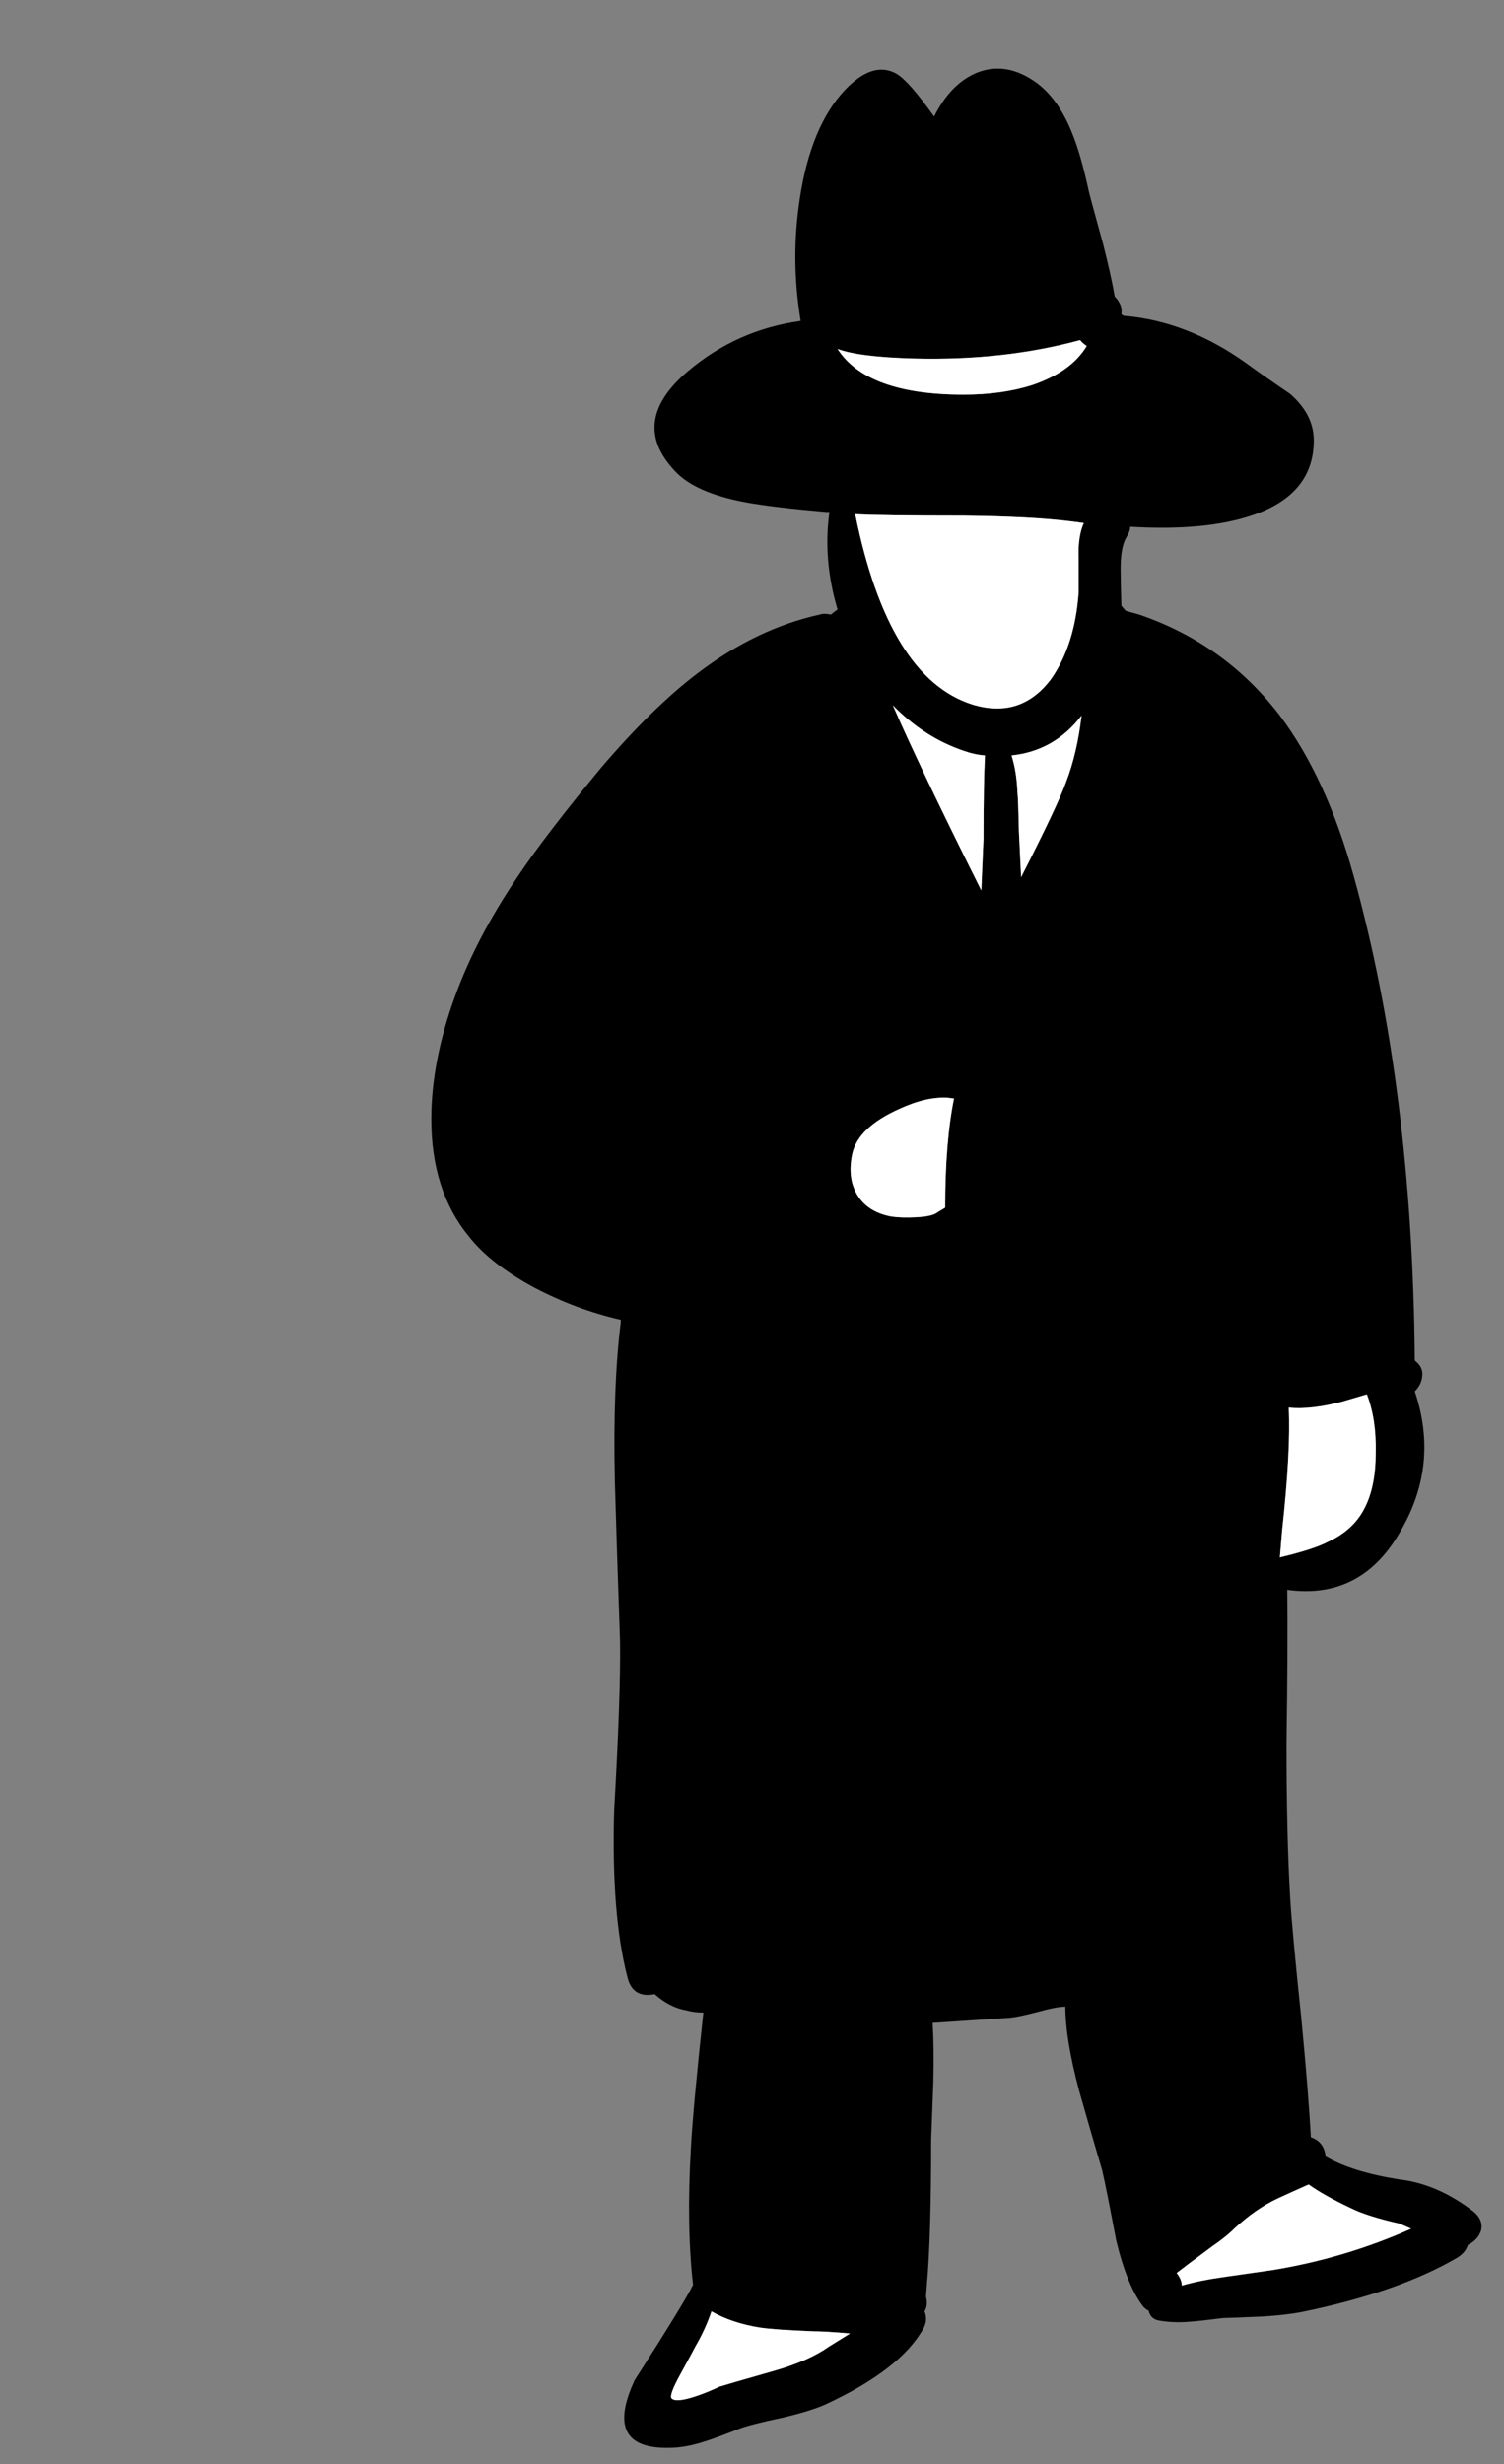
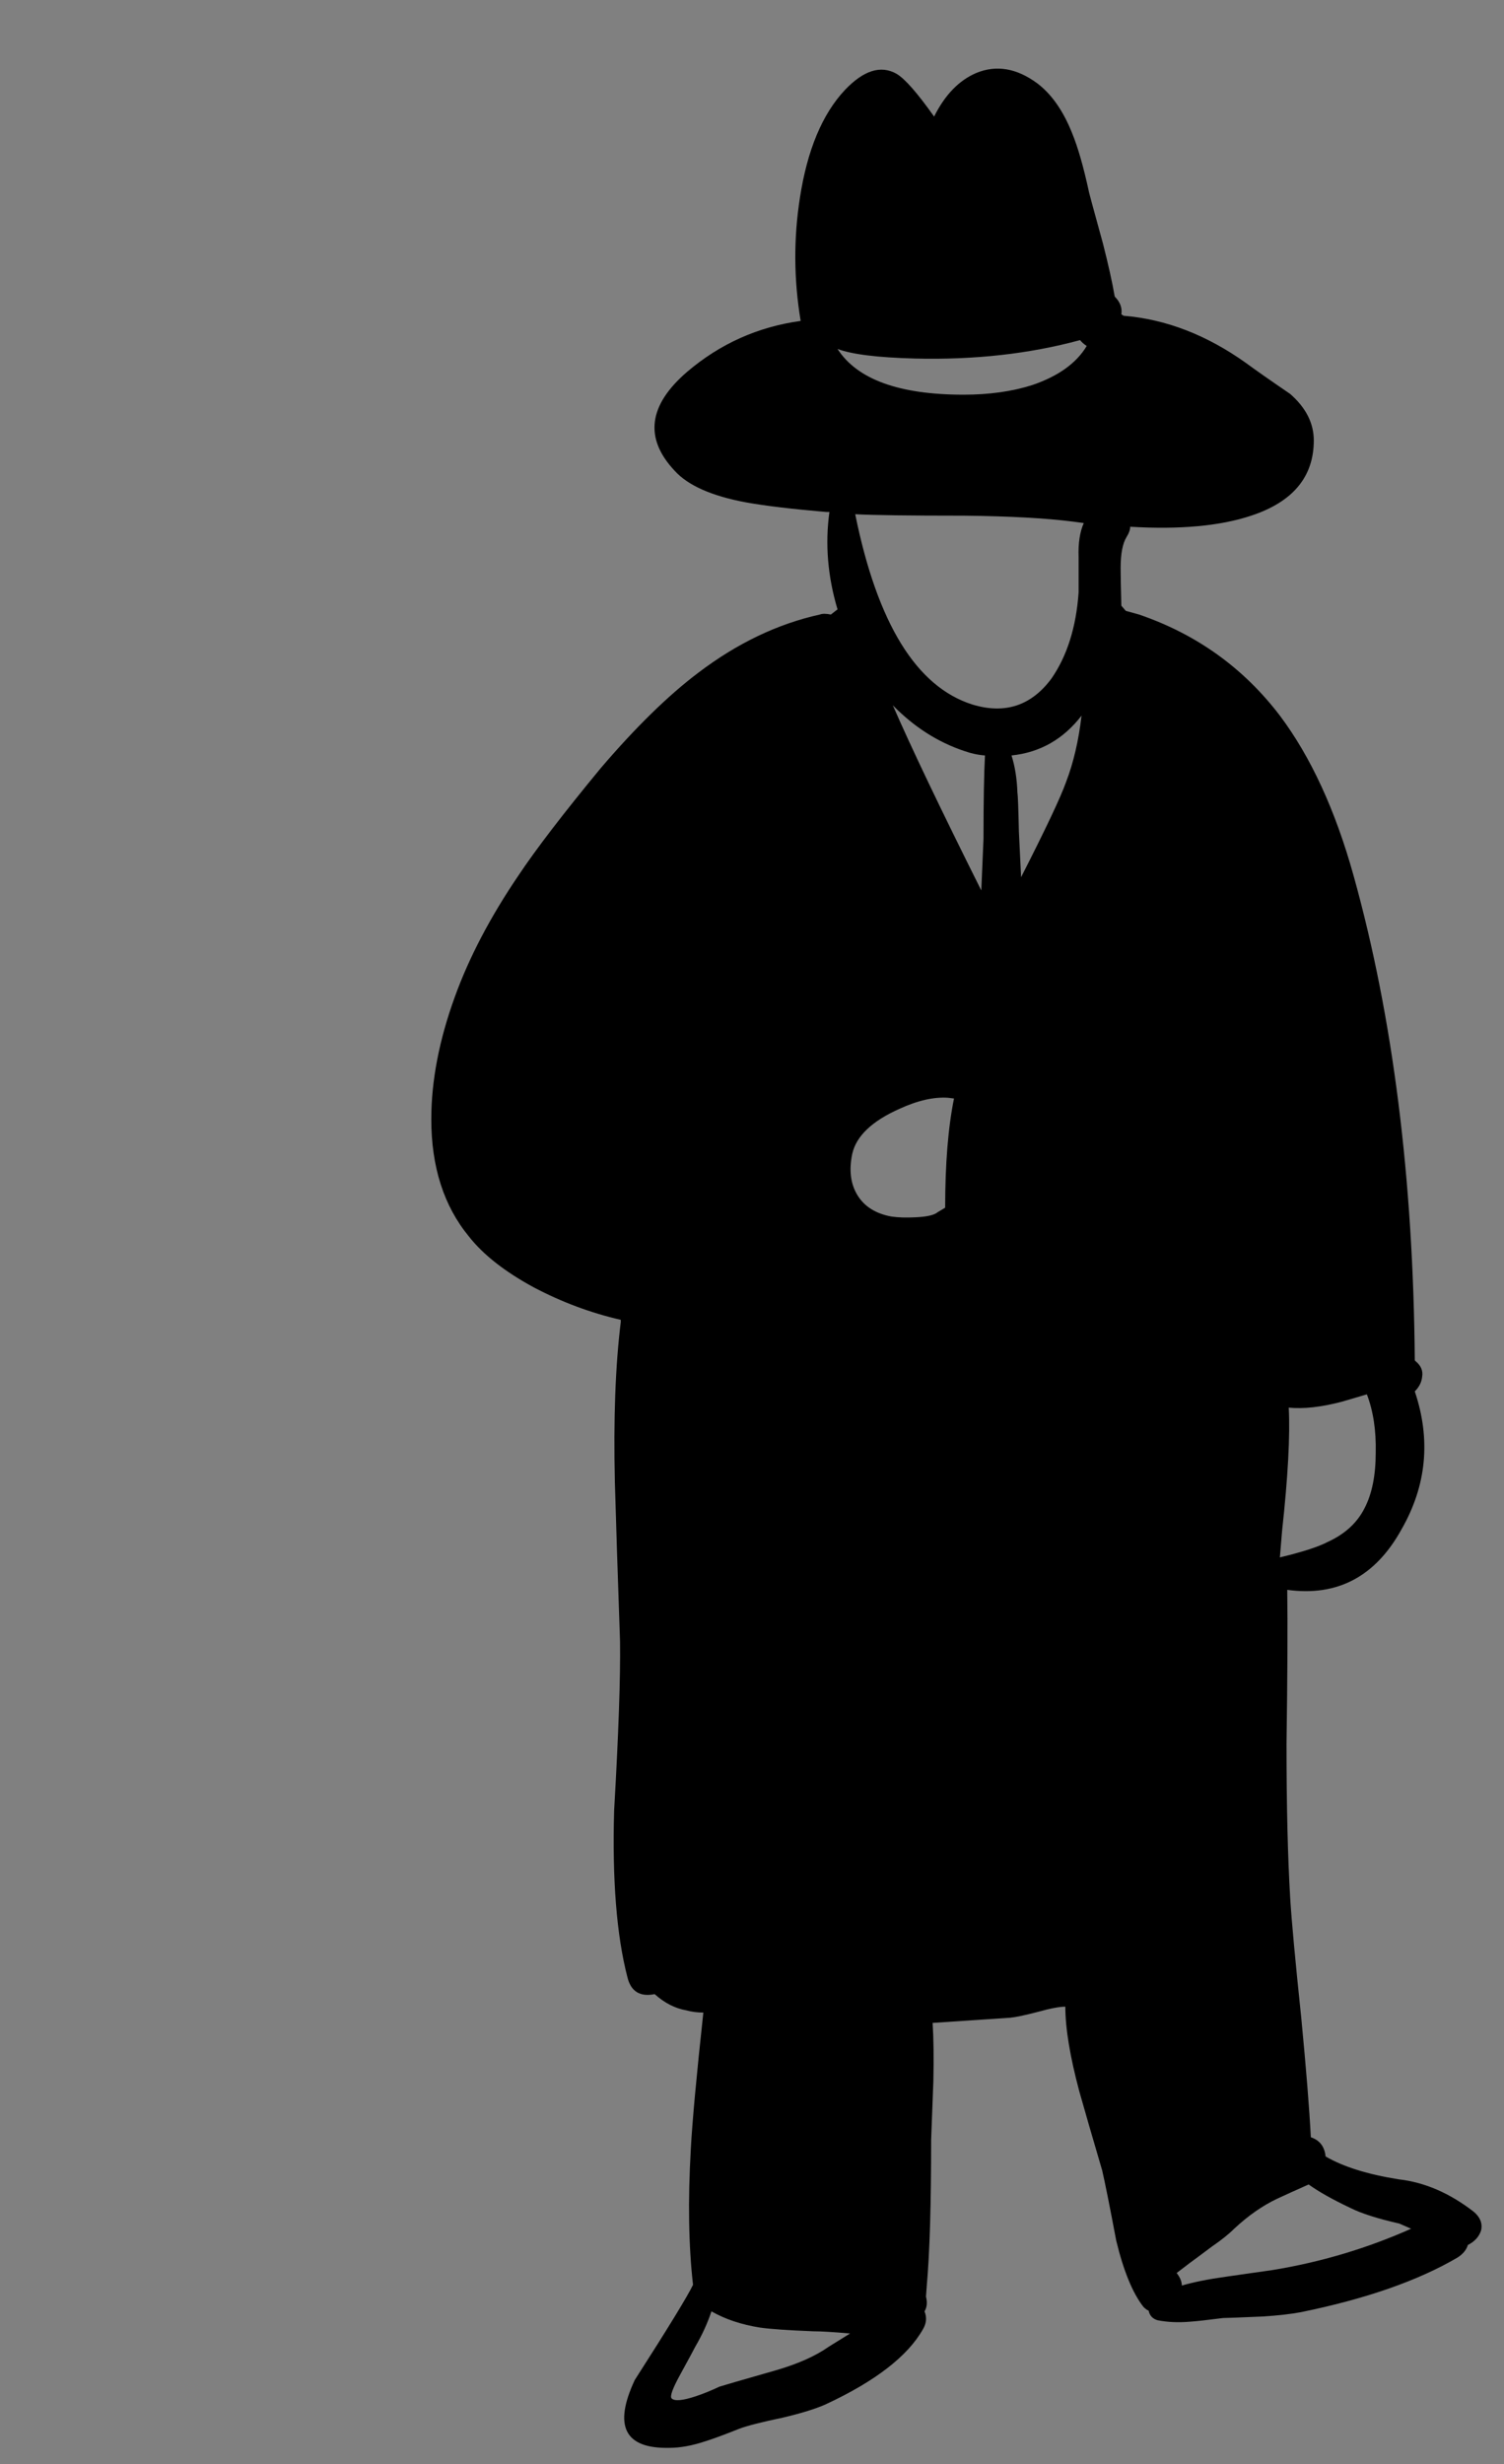
<svg xmlns="http://www.w3.org/2000/svg" xmlns:xlink="http://www.w3.org/1999/xlink" preserveAspectRatio="none" width="102" height="167">
  <rect width="100%" height="100%" fill="#808080" stroke="none" />
  <defs>
    <g id="a">
      <path d="M87.5 26.7q-2.05-1.4-3-2.1-4-2.85-8.3-3.2l-.15-.1q.1-.65-.45-1.2-.25-1.45-.8-3.6-.95-3.45-.95-3.5-.55-2.55-1.15-4-.9-2.25-2.35-3.35-2.1-1.55-4.15-.7-1.75.75-2.85 2.95-1.7-2.4-2.55-2.9-1.6-.9-3.5 1.1-2.3 2.45-3.05 7.3-.65 4.15.05 8.35-4.35.6-7.7 3.45-3.95 3.4-.85 6.7 1.35 1.5 4.85 2.15 1.95.35 5.45.65h.2q-.45 3.25.55 6.6l-.45.35q-.5-.1-.75 0-4.3.95-8.25 3.95-3.05 2.3-6.6 6.45-3.8 4.6-5.6 7.3-2.85 4.2-4.3 8.2-1.6 4.4-1.6 8.3 0 4.85 2.55 7.95 1.45 1.85 4.4 3.45 2.85 1.5 5.9 2.2v.15q-.55 4.45-.4 10.85.1 3.6.35 10.8.05 3.65-.4 11.45-.2 7.05.9 11.3.35 1.45 1.85 1.15 1 .9 2.15 1.1.55.15 1.15.15-.7 6.45-.85 9.25-.3 5.25.15 9.2-.55 1.15-3.95 6.45-2.2 4.7 2.35 4.6 1.1 0 2.45-.45.8-.25 2.3-.85.8-.3 2.95-.75 1.9-.45 2.9-.9 5.05-2.35 6.6-5.1.35-.6.1-1.2.25-.4.1-1l.05-.7q.3-3.3.3-9.95.1-2.6.15-3.95.05-2.35-.05-3.95l5.25-.35q.55-.05 1.9-.4 1.25-.35 1.85-.35 0 2.2.95 5.75.55 1.95 1.55 5.35.3 1.3.95 4.75.75 3.1 1.85 4.5.2.2.35.25.1.5.6.65 1 .2 2.2.1.7-.05 2.25-.25.3 0 2.65-.1 1.6-.1 2.65-.3 6.6-1.35 10.6-3.7.55-.35.7-.85.7-.35.9-1 .15-.7-.5-1.25-2.45-1.9-5.1-2.2-3.15-.5-4.95-1.55-.1-1-1-1.3-.15-2.9-.65-8.1-.6-5.7-.75-8.1-.25-4.25-.25-10.45.1-6.95.05-10.45 5.1.7 7.75-4.1 2.55-4.45.9-9.35.45-.45.5-1 .1-.6-.45-1.05l-.05-.05q-.15-18.5-4.15-32.85-1.85-6.65-5-10.85-3.7-4.85-9.55-6.85l-.9-.25-.3-.35Q76 39.3 76 38.5q0-1.45.4-2.1.25-.4.25-.7 5.05.3 8.2-.75 4.25-1.4 4.25-5.1 0-1.75-1.6-3.15m-.1 68.7q1.5.15 3.6-.4l1.7-.5q.65 1.7.6 3.95 0 2.3-.75 3.75-.75 1.5-2.5 2.3-.95.5-3.25 1.05l.15-1.8q.6-5.5.45-8.35m-7.6 58.65l.85-.65q.55-.4 1.55-1.15.95-.65 1.5-1.2 1.45-1.35 2.95-2.05.75-.35 2.1-.95 1.05.75 2.85 1.6 1.1.55 3.3 1.05l.8.35q-4.5 2-9.4 2.8l-3.15.45q-1.8.25-3 .6 0-.4-.35-.85M58.15 81q-.7-1.15-.35-2.8.4-1.8 3.2-3.05 1.85-.85 3.3-.75l.4.05q-.6 2.95-.6 7.4l-.5.3q-.35.3-1.5.35-.95.05-1.65-.05-1.6-.3-2.3-1.45m-3 77q.8 0 2.5.15l-1.45.9q-1.35.95-3.6 1.6-3.5 1-3.8 1.1-.85.4-1.6.65-1.35.45-1.65.15-.2-.2.6-1.65.85-1.55 1-1.85.7-1.2 1.1-2.4 1.4.8 3.3 1.1 1.05.15 3.6.25m18.1-134.95q.15.2.45.4-1.05 1.75-3.7 2.65-2.05.65-4.65.65-6.55 0-8.55-3.1 1.45.55 5.25.65 6.05.15 11.2-1.25m-.5 12.3l.75.1q-.4.9-.35 2.3v2.4Q72.9 43.7 71.3 46q-2.05 2.75-5.35 1.75-5.7-1.8-7.95-12.9 1.7.1 7.4.1 4.6.05 7.35.4m-6.05 21.5l-.15 3.5q-4.15-8.3-6-12.55 2.15 2.2 4.85 3.1.7.25 1.4.3-.1 1.85-.1 5.65M69 53.7q-.05-1.4-.4-2.5 2.9-.3 4.75-2.7-.3 2.55-1.05 4.5-.55 1.55-3.05 6.45l-.15-3.1Q69.05 54 69 53.7z" />
-       <path fill="#FFF" d="M68.6 51.2q.35 1.1.4 2.5.05.3.1 2.65l.15 3.1q2.5-4.9 3.05-6.45.75-1.95 1.05-4.5-1.85 2.4-4.75 2.7m-2.05 9.15l.15-3.5q0-3.8.1-5.65-.7-.05-1.4-.3-2.7-.9-4.85-3.1 1.85 4.25 6 12.55m6.95-24.9l-.75-.1Q70 35 65.4 34.95q-5.7 0-7.4-.1 2.25 11.1 7.95 12.9 3.3 1 5.35-1.75 1.6-2.3 1.85-5.85v-2.4q-.05-1.4.35-2.3m.2-12q-.3-.2-.45-.4-5.15 1.4-11.2 1.25-3.8-.1-5.25-.65 2 3.1 8.55 3.1 2.6 0 4.65-.65 2.65-.9 3.7-2.65m-16.05 134.7q-1.7-.15-2.5-.15-2.55-.1-3.6-.25-1.9-.3-3.3-1.1-.4 1.2-1.1 2.4-.15.3-1 1.85-.8 1.45-.6 1.65.3.3 1.65-.15.75-.25 1.6-.65.3-.1 3.8-1.1 2.25-.65 3.6-1.6l1.45-.9m.15-79.95q-.35 1.65.35 2.8t2.3 1.45q.7.1 1.65.05 1.15-.05 1.5-.35l.5-.3q0-4.45.6-7.4l-.4-.05q-1.45-.1-3.3.75-2.8 1.25-3.2 3.05m22.85 75.2l-.85.65q.35.45.35.85 1.2-.35 3-.6l3.15-.45q4.9-.8 9.4-2.8l-.8-.35q-2.2-.5-3.3-1.05-1.8-.85-2.85-1.6-1.35.6-2.1.95-1.5.7-2.95 2.05-.55.55-1.5 1.2-1 .75-1.55 1.15M91 95q-2.1.55-3.6.4.15 2.85-.45 8.35l-.15 1.8q2.3-.55 3.25-1.05 1.75-.8 2.5-2.3.75-1.45.75-3.75.05-2.25-.6-3.95L91 95z" />
    </g>
  </defs>
  <use xlink:href="#a" />
</svg>